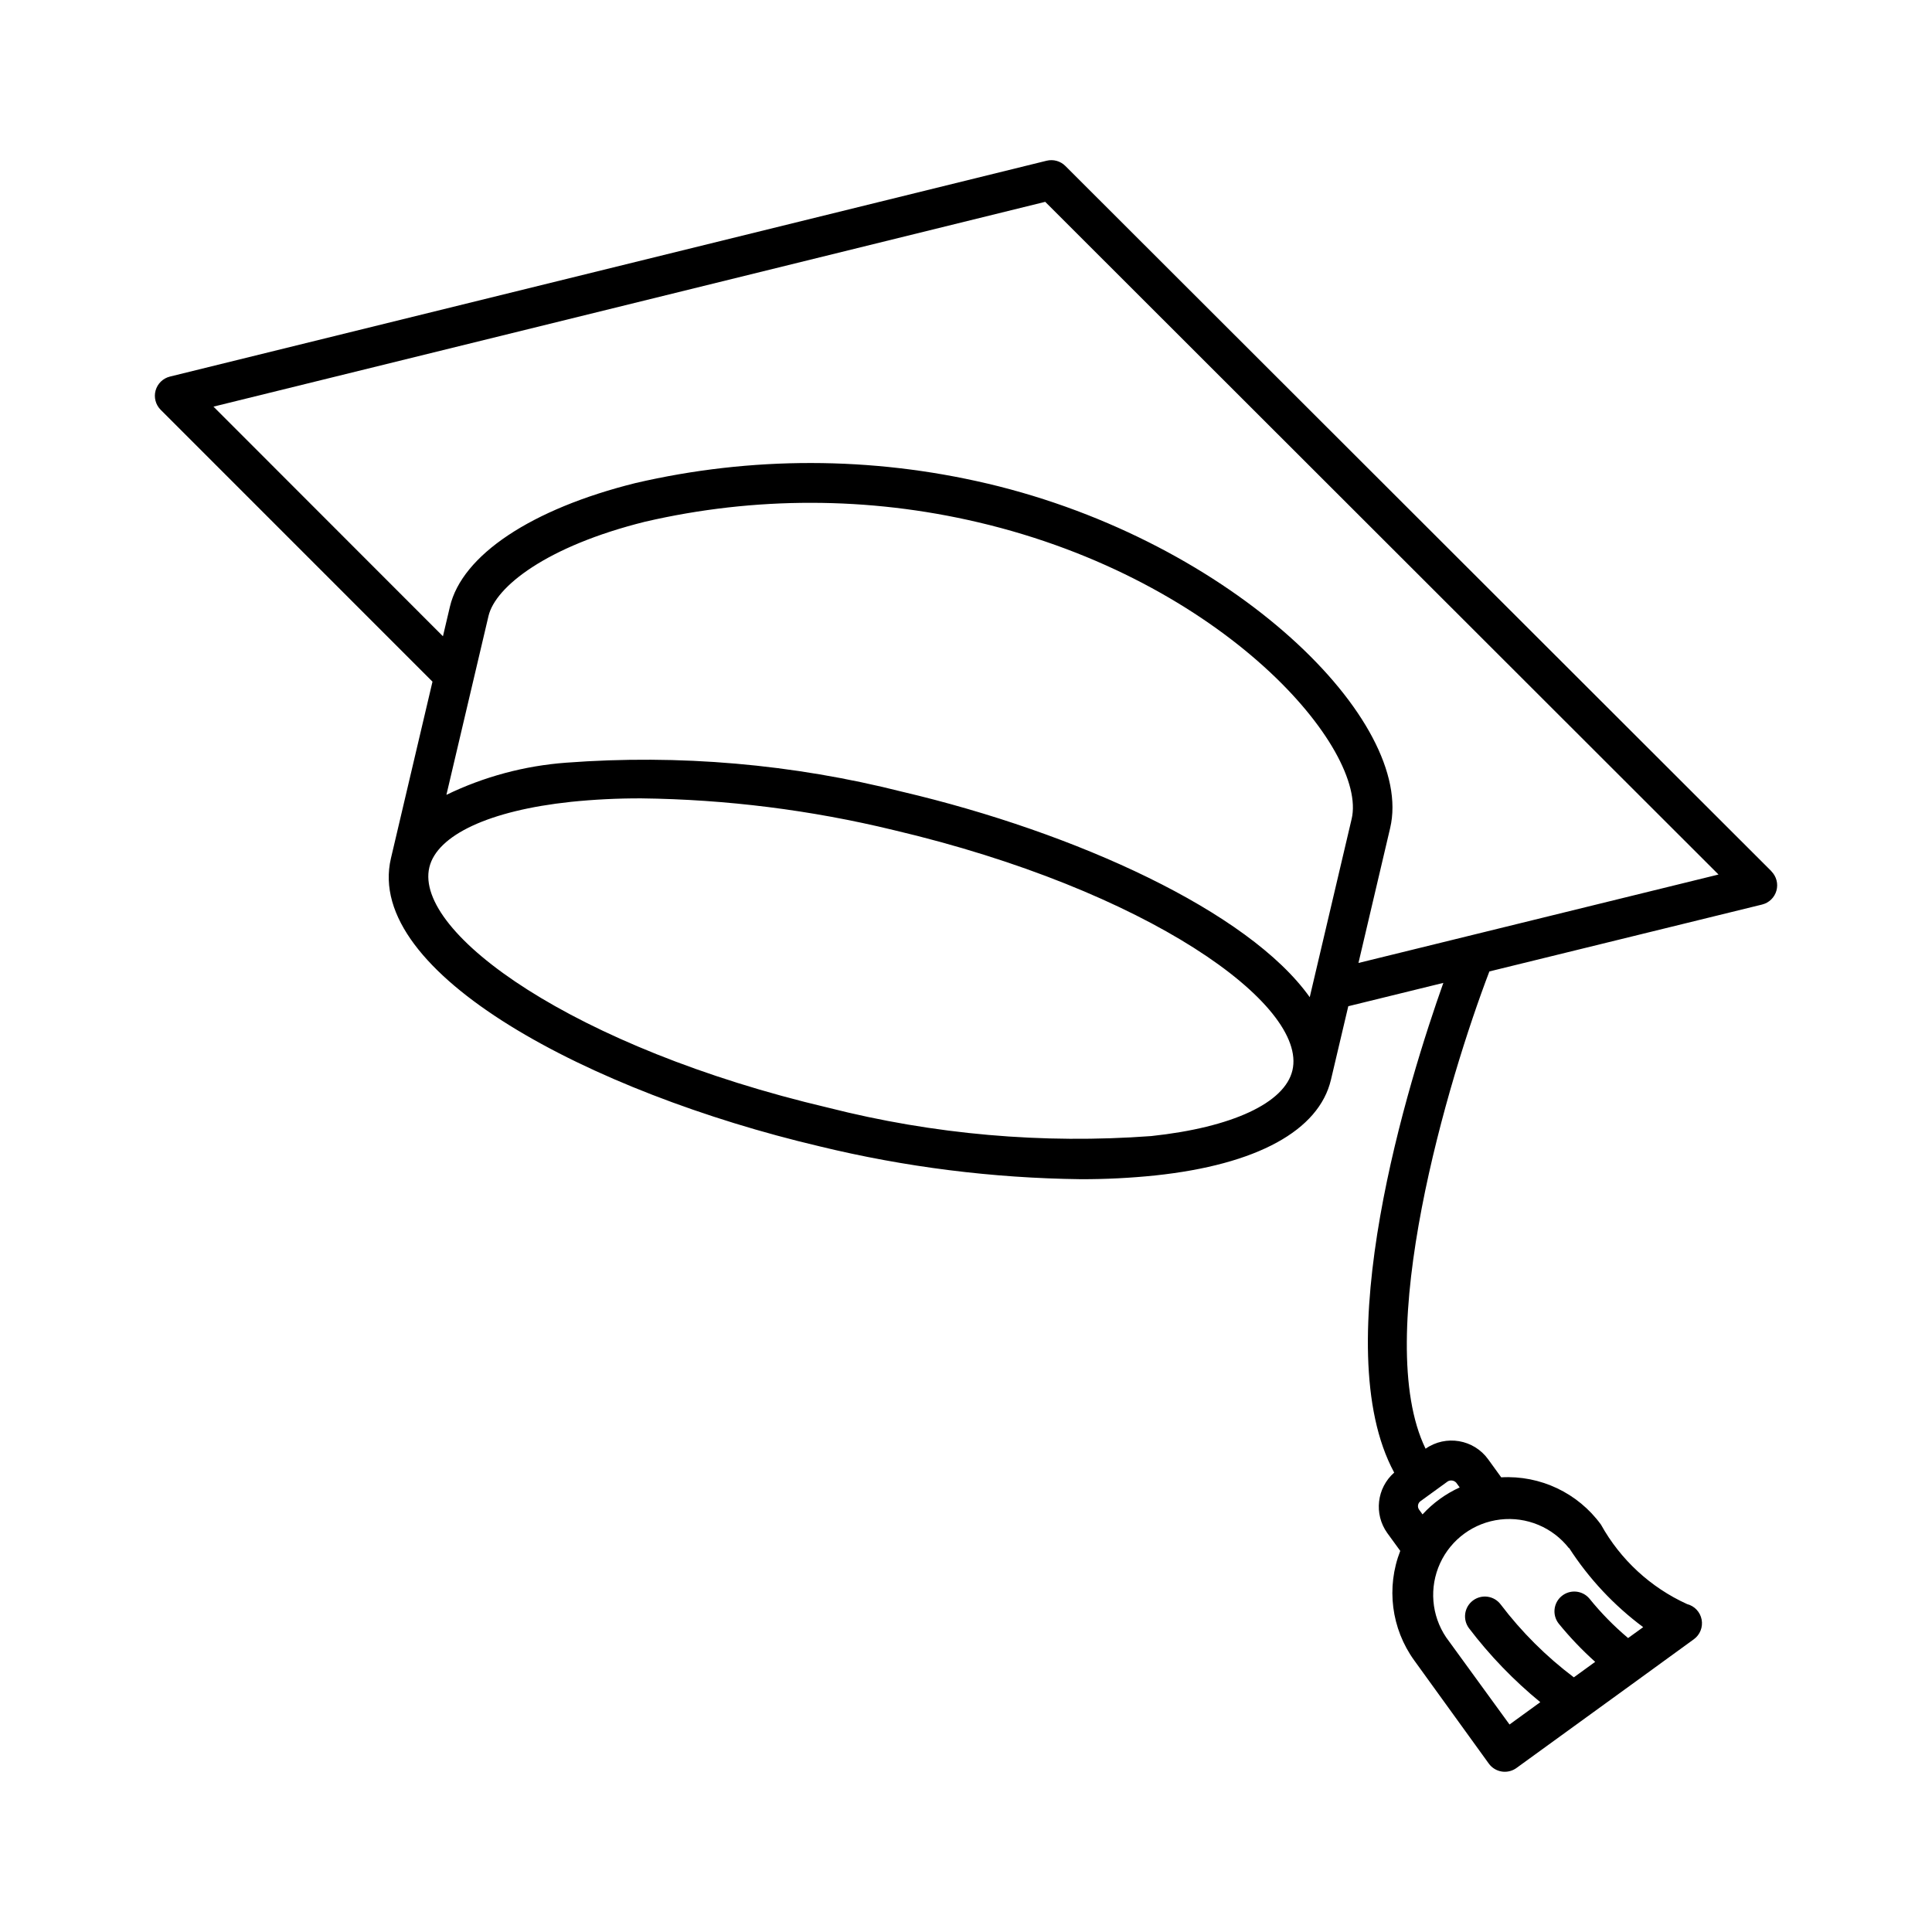
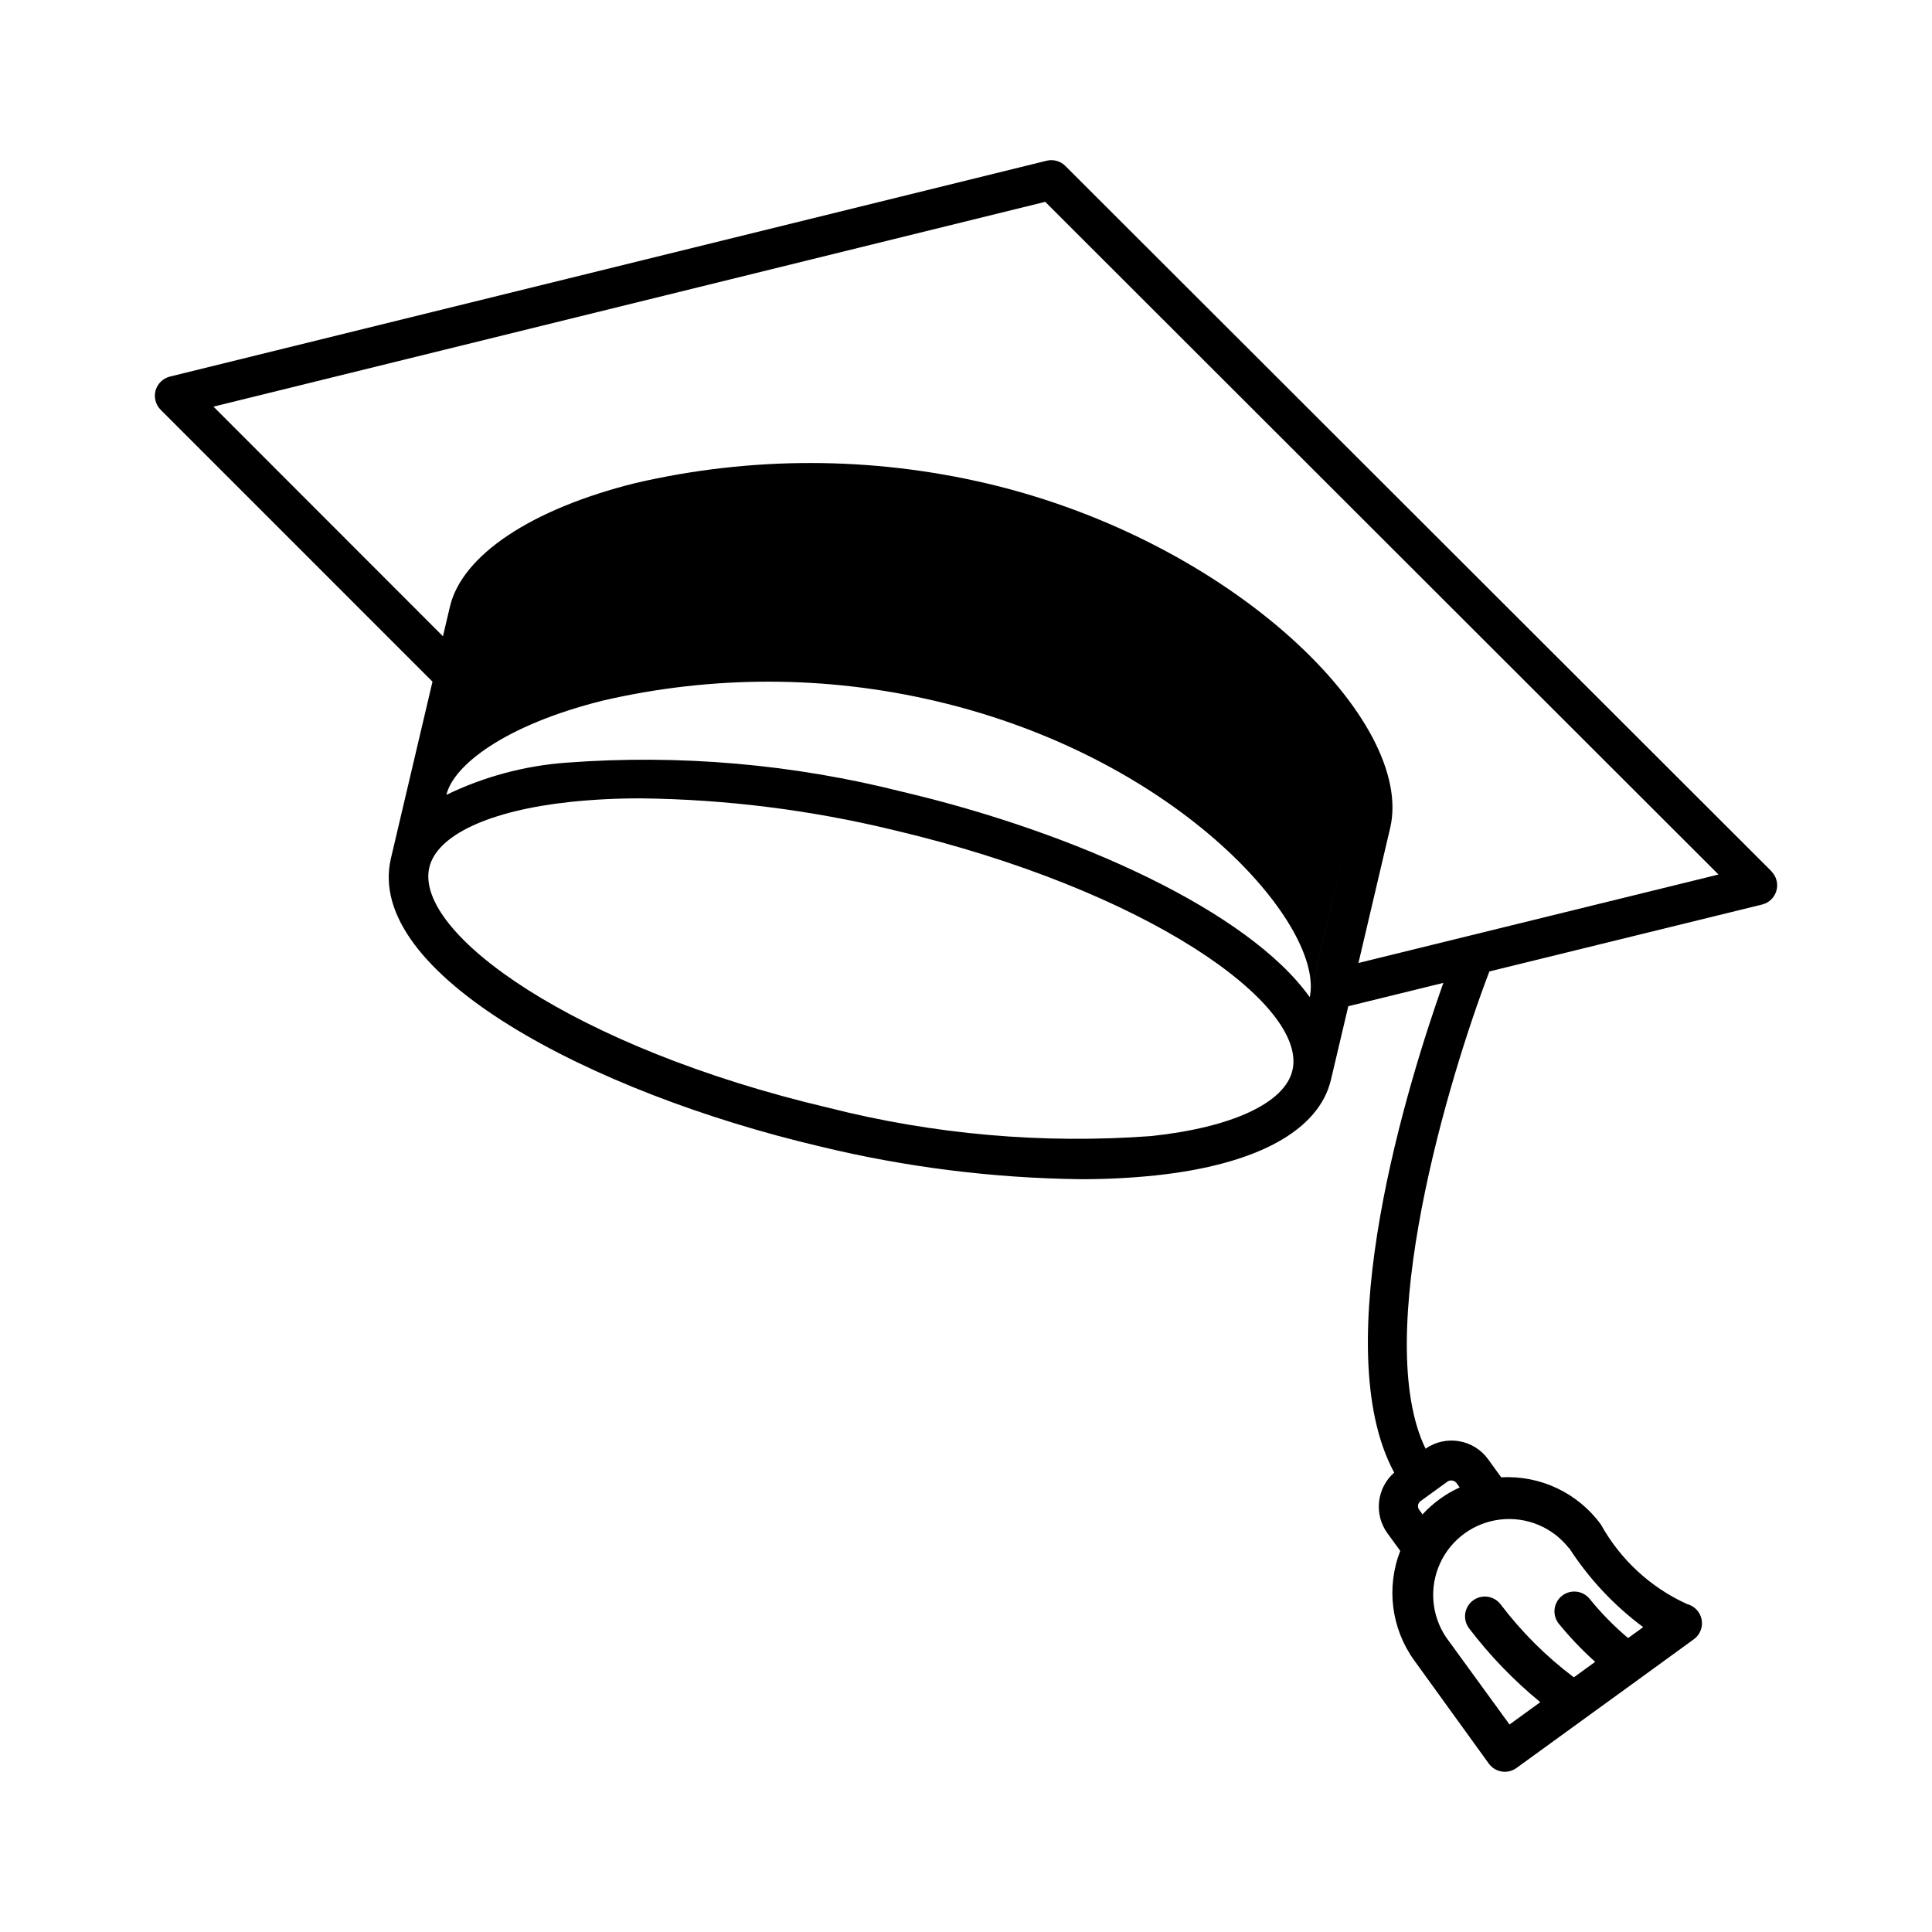
<svg xmlns="http://www.w3.org/2000/svg" fill="#000000" width="800px" height="800px" version="1.1" viewBox="144 144 512 512">
-   <path d="m613.47 374.91-187.14-186.93c-1.301-1.301-3.184-1.824-4.965-1.387l-232.33 57.203c-1.84 0.453-3.289 1.859-3.801 3.684-0.508 1.824 0.008 3.781 1.344 5.121l72.035 72.043-11.012 46.812c-7.18 30.523 53.133 62.105 113.52 76.316l0.004 0.004c22.688 5.516 45.926 8.441 69.273 8.723 6.617 0.016 13.227-0.316 19.805-1 26.816-2.856 43.34-11.859 46.52-25.391l4.586-19.449 25.191-6.184c-9.059 25.504-31.234 96.133-13.027 129.77l0.004 0.004c-4.629 4.074-5.426 10.984-1.848 16.004l3.453 4.746c-3.773 9.676-2.379 20.605 3.703 29.023l19.766 27.352c0.816 1.125 2.047 1.879 3.422 2.098 0.27 0.043 0.543 0.062 0.816 0.062 1.109 0.004 2.191-0.348 3.086-0.996l32.559-23.617 14.441-10.496h0.004c1.645-1.195 2.453-3.234 2.07-5.231-0.383-2-1.887-3.594-3.856-4.098-9.668-4.391-17.668-11.773-22.82-21.055-6.109-8.398-16.07-13.117-26.438-12.535l-3.441-4.754c-3.832-5.324-11.227-6.586-16.605-2.832-14.441-29.727 6.121-98.273 16.91-126.48l72.273-17.73c1.84-0.453 3.293-1.859 3.801-3.684 0.508-1.824-0.004-3.781-1.344-5.121zm-53.648 179.31c5.238 8.117 11.887 15.227 19.641 20.992l-4 2.887c-3.758-3.16-7.203-6.676-10.285-10.496-1.859-2.164-5.106-2.445-7.309-0.637-2.207 1.809-2.562 5.047-0.805 7.293 2.953 3.629 6.191 7.023 9.676 10.148l-5.656 4.106c-7.32-5.516-13.844-12.016-19.387-19.316-1.738-2.316-5.027-2.785-7.348-1.047-2.32 1.738-2.789 5.027-1.051 7.348 5.512 7.246 11.855 13.82 18.895 19.594l-8.156 5.918-16.793-23.09c-3.926-5.82-4.531-13.266-1.602-19.645 2.93-6.383 8.977-10.773 15.949-11.586 6.973-0.816 13.867 2.062 18.191 7.594zm-29.895-17.277 0.902 1.238h0.004c-3.731 1.699-7.078 4.129-9.848 7.148l-0.902-1.25v0.004c-0.523-0.723-0.363-1.734 0.359-2.258l7.231-5.246v-0.004c0.746-0.422 1.684-0.27 2.258 0.367zm-27.73-175.91-11.105 47.23c-16.207-22.777-61.988-43.609-107.9-54.422l0.004 0.004c-29.102-7.371-59.199-9.98-89.133-7.727-11.031 0.812-21.809 3.703-31.762 8.523l11.156-47.398c1.828-7.758 15.367-18.484 41.48-24.98 29.047-6.731 59.25-6.68 88.273 0.145 65.422 15.355 103.32 60.207 98.988 78.629zm-53.098 84.031v0.004c-28.758 2.125-57.668-0.414-85.613-7.516-67.395-15.859-109.81-46.297-105.71-63.68 2.027-8.598 16.008-15.082 37.406-17.359v-0.004c6.231-0.641 12.492-0.953 18.754-0.934 22.535 0.266 44.965 3.082 66.859 8.398 67.395 15.859 109.81 46.289 105.71 63.68-2.023 8.648-16.004 15.133-37.406 17.414zm54.906-45.867 8.398-35.75c6.644-28.223-41.332-75.898-106.8-91.316l-0.004 0.004c-30.645-7.203-62.539-7.242-93.203-0.117-27.574 6.856-45.953 19.094-49.164 32.758l-1.848 7.84-60.812-60.855 220.42-54.273 178.43 178.27z" />
+   <path d="m613.47 374.91-187.14-186.93c-1.301-1.301-3.184-1.824-4.965-1.387l-232.33 57.203c-1.84 0.453-3.289 1.859-3.801 3.684-0.508 1.824 0.008 3.781 1.344 5.121l72.035 72.043-11.012 46.812c-7.18 30.523 53.133 62.105 113.52 76.316l0.004 0.004c22.688 5.516 45.926 8.441 69.273 8.723 6.617 0.016 13.227-0.316 19.805-1 26.816-2.856 43.34-11.859 46.52-25.391l4.586-19.449 25.191-6.184c-9.059 25.504-31.234 96.133-13.027 129.77l0.004 0.004c-4.629 4.074-5.426 10.984-1.848 16.004l3.453 4.746c-3.773 9.676-2.379 20.605 3.703 29.023l19.766 27.352c0.816 1.125 2.047 1.879 3.422 2.098 0.27 0.043 0.543 0.062 0.816 0.062 1.109 0.004 2.191-0.348 3.086-0.996l32.559-23.617 14.441-10.496h0.004c1.645-1.195 2.453-3.234 2.07-5.231-0.383-2-1.887-3.594-3.856-4.098-9.668-4.391-17.668-11.773-22.82-21.055-6.109-8.398-16.07-13.117-26.438-12.535l-3.441-4.754c-3.832-5.324-11.227-6.586-16.605-2.832-14.441-29.727 6.121-98.273 16.91-126.48l72.273-17.73c1.84-0.453 3.293-1.859 3.801-3.684 0.508-1.824-0.004-3.781-1.344-5.121zm-53.648 179.31c5.238 8.117 11.887 15.227 19.641 20.992l-4 2.887c-3.758-3.16-7.203-6.676-10.285-10.496-1.859-2.164-5.106-2.445-7.309-0.637-2.207 1.809-2.562 5.047-0.805 7.293 2.953 3.629 6.191 7.023 9.676 10.148l-5.656 4.106c-7.32-5.516-13.844-12.016-19.387-19.316-1.738-2.316-5.027-2.785-7.348-1.047-2.32 1.738-2.789 5.027-1.051 7.348 5.512 7.246 11.855 13.82 18.895 19.594l-8.156 5.918-16.793-23.09c-3.926-5.82-4.531-13.266-1.602-19.645 2.93-6.383 8.977-10.773 15.949-11.586 6.973-0.816 13.867 2.062 18.191 7.594zm-29.895-17.277 0.902 1.238h0.004c-3.731 1.699-7.078 4.129-9.848 7.148l-0.902-1.25v0.004c-0.523-0.723-0.363-1.734 0.359-2.258l7.231-5.246v-0.004c0.746-0.422 1.684-0.27 2.258 0.367zm-27.73-175.91-11.105 47.23c-16.207-22.777-61.988-43.609-107.9-54.422l0.004 0.004c-29.102-7.371-59.199-9.98-89.133-7.727-11.031 0.812-21.809 3.703-31.762 8.523c1.828-7.758 15.367-18.484 41.48-24.98 29.047-6.731 59.25-6.68 88.273 0.145 65.422 15.355 103.32 60.207 98.988 78.629zm-53.098 84.031v0.004c-28.758 2.125-57.668-0.414-85.613-7.516-67.395-15.859-109.81-46.297-105.71-63.68 2.027-8.598 16.008-15.082 37.406-17.359v-0.004c6.231-0.641 12.492-0.953 18.754-0.934 22.535 0.266 44.965 3.082 66.859 8.398 67.395 15.859 109.81 46.289 105.71 63.68-2.023 8.648-16.004 15.133-37.406 17.414zm54.906-45.867 8.398-35.75c6.644-28.223-41.332-75.898-106.8-91.316l-0.004 0.004c-30.645-7.203-62.539-7.242-93.203-0.117-27.574 6.856-45.953 19.094-49.164 32.758l-1.848 7.84-60.812-60.855 220.42-54.273 178.43 178.27z" />
</svg>